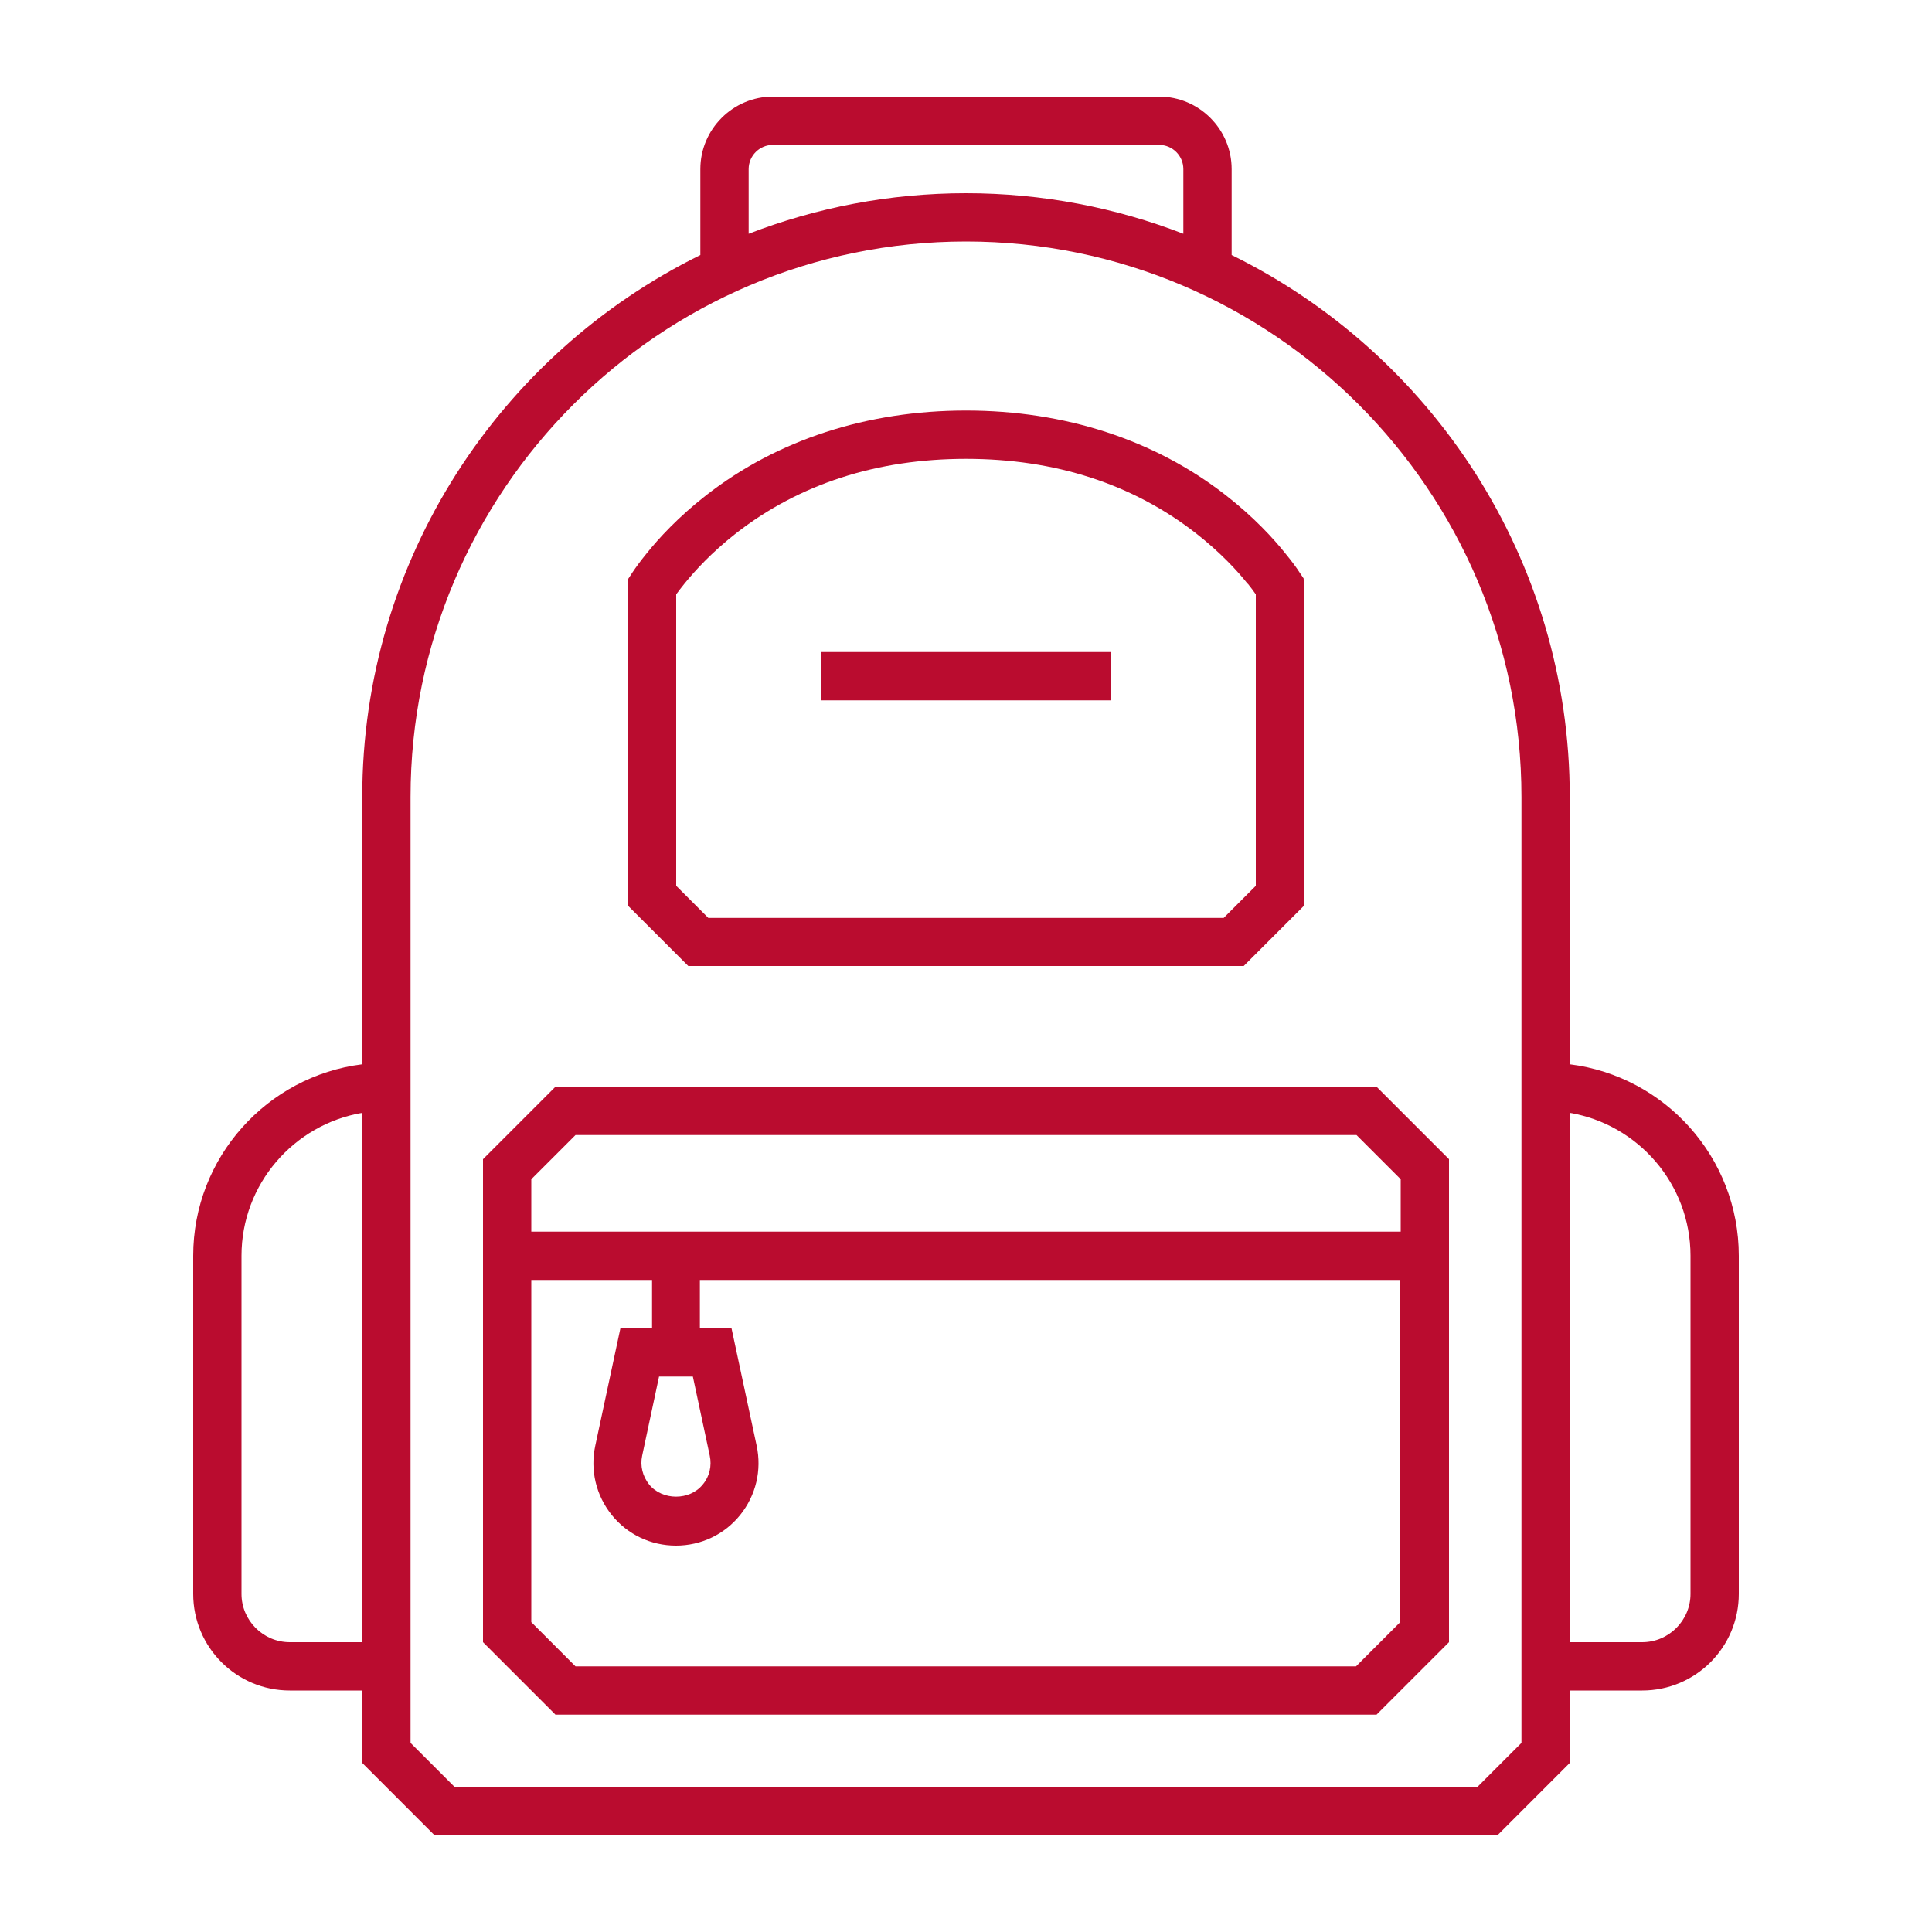
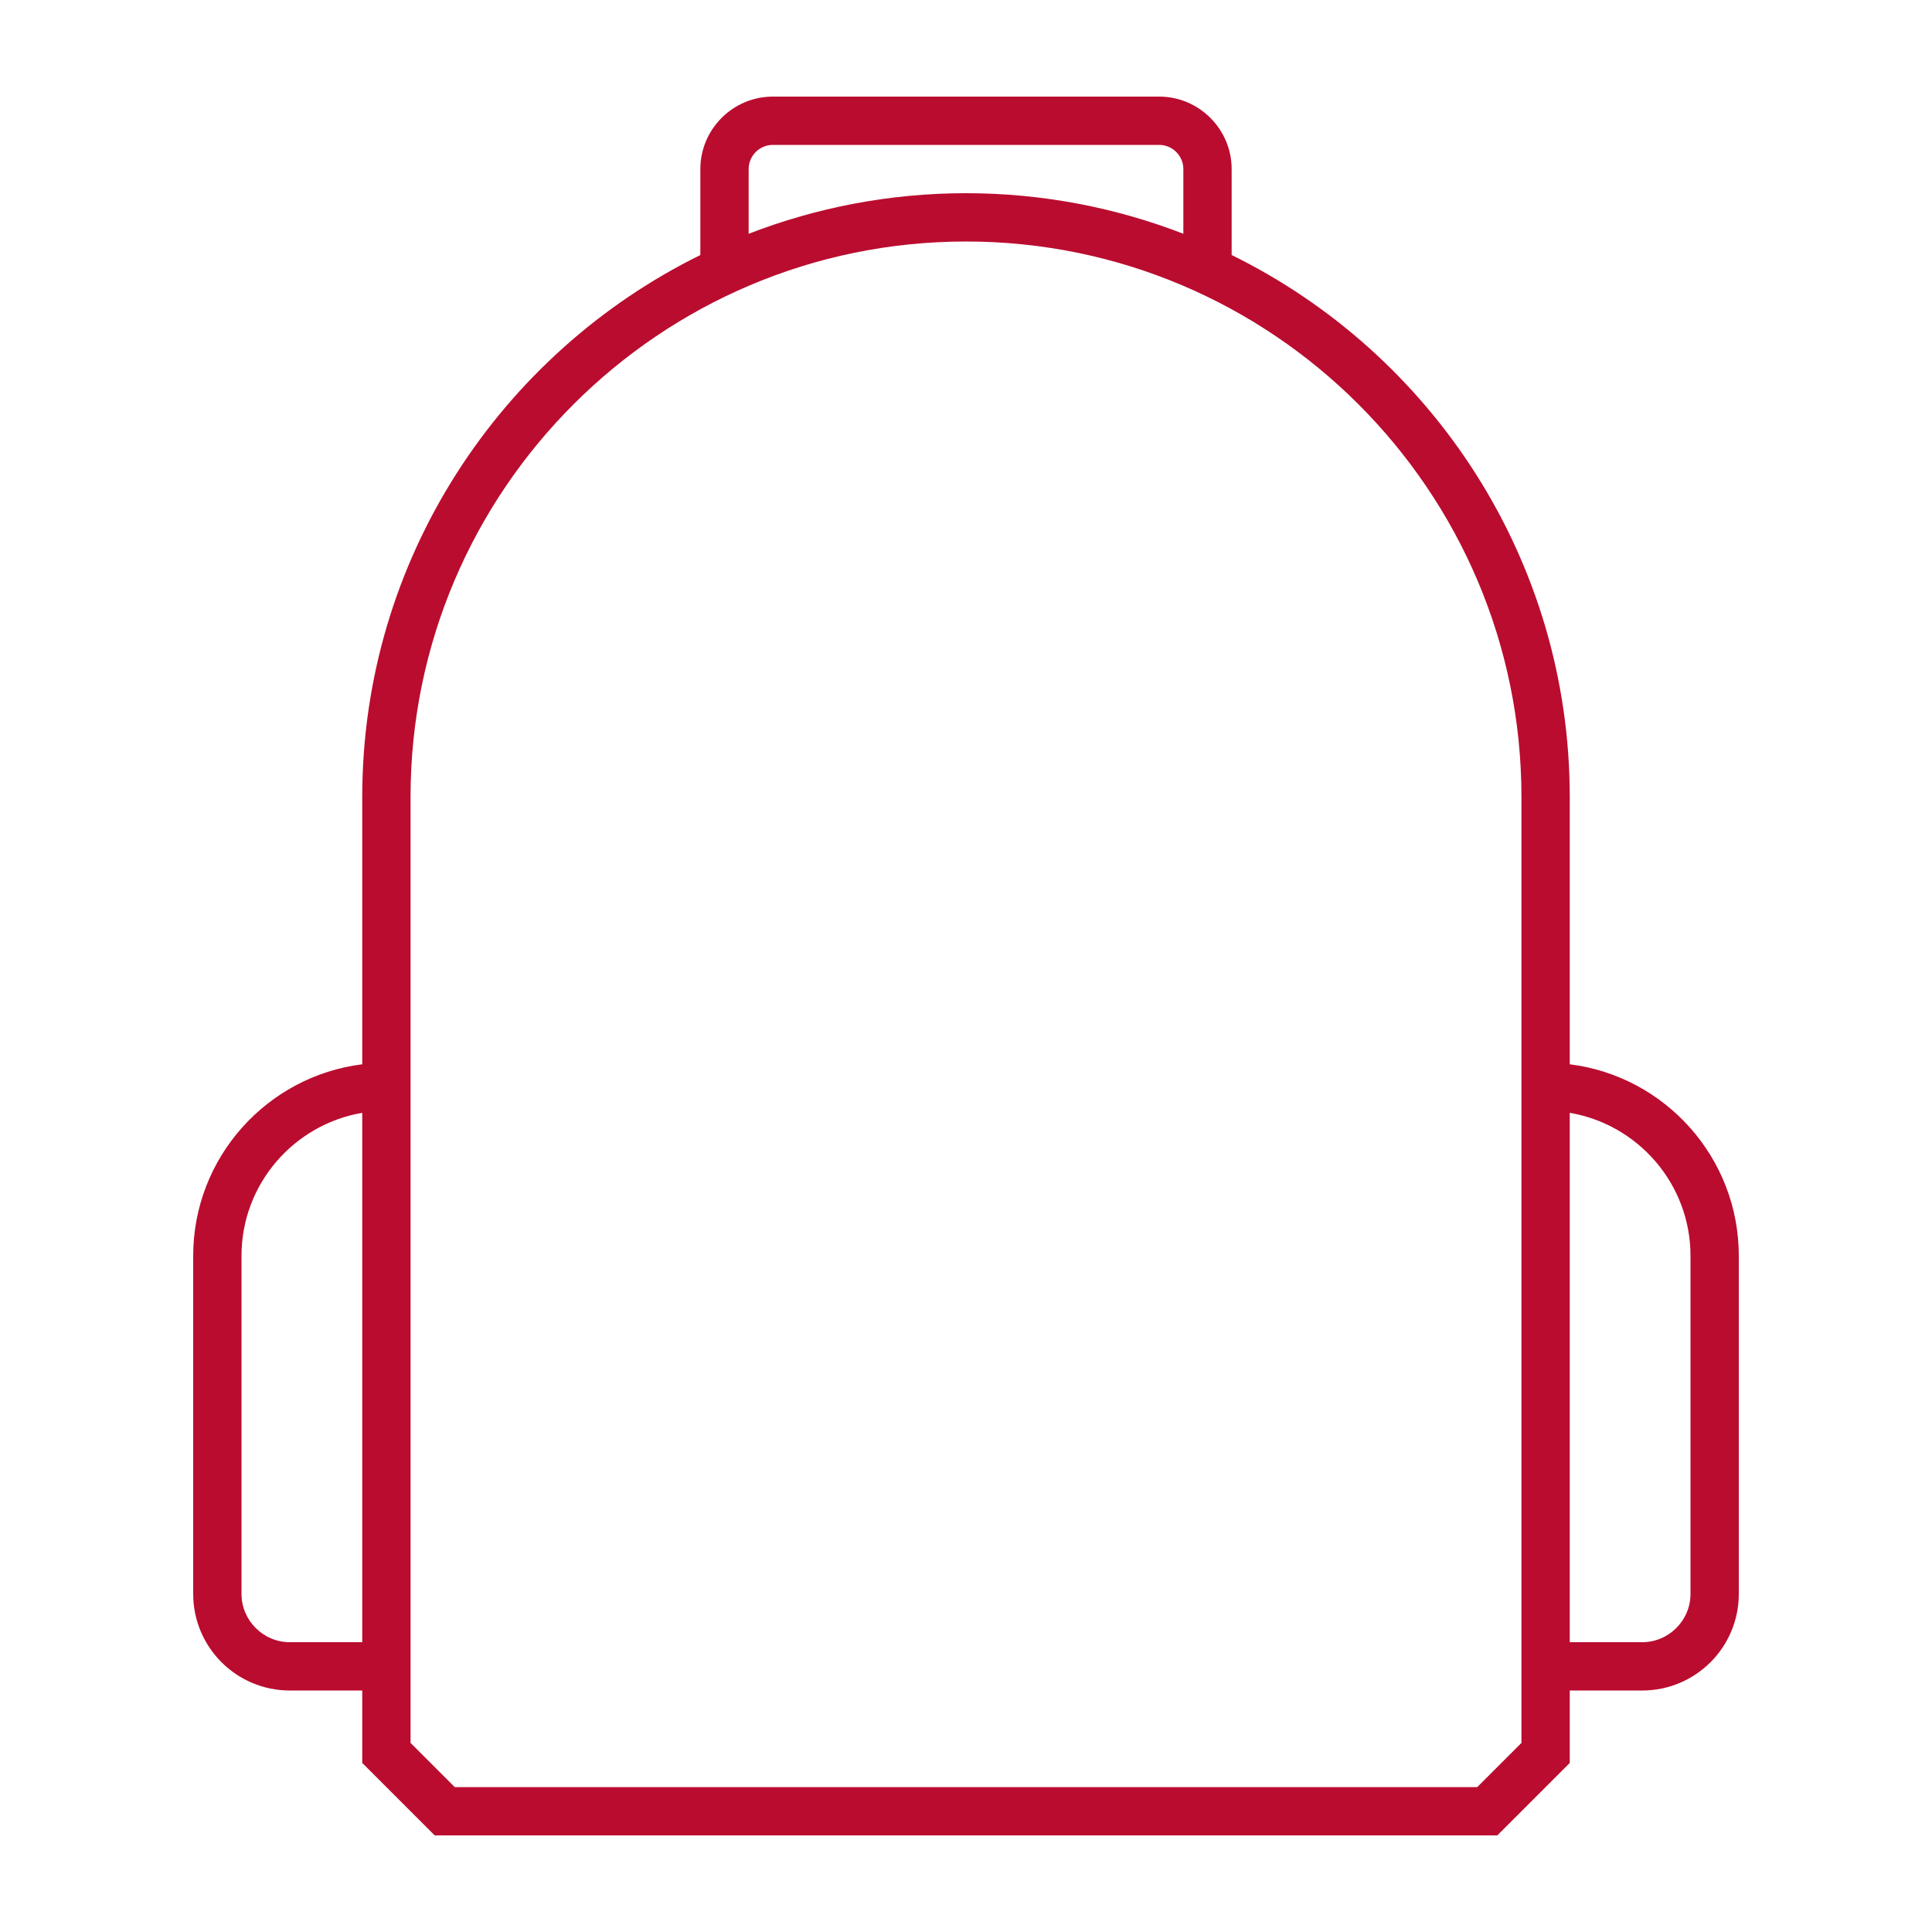
<svg xmlns="http://www.w3.org/2000/svg" id="large_outlines" viewBox="0 0 80 80">
-   <path d="m29.25,20.5c-1.17.91-1.99,1.81-2.47,2.41-.27.33-.47.61-.59.79l-.19.29v13.51l2.5,2.5h23l2.5-2.5v-13.21l-.02-.34-.17-.25c-.12-.19-.32-.46-.59-.79-.48-.6-1.3-1.5-2.47-2.41-2.94-2.29-6.66-3.5-10.75-3.5s-7.81,1.21-10.75,3.5Zm22.42,3.67c.13.16.24.31.33.44v12.07l-1.33,1.33h-21.34l-1.33-1.33v-12.07c.09-.12.2-.27.34-.44.42-.52,1.13-1.3,2.14-2.09,2.62-2.04,5.83-3.08,9.52-3.08s6.9,1.04,9.52,3.08c1.01.79,1.73,1.57,2.14,2.09Z" fill="#ba0c2f" />
-   <path d="m20,48v20l3,3h34l3-3v-20l-3-3H23l-3,3Zm36.17,21H23.83l-1.83-1.83v-14.17h5v2h-1.31l-1.04,4.86c-.22,1.02.03,2.06.68,2.87s1.62,1.27,2.66,1.27,2.01-.46,2.66-1.27.9-1.85.68-2.87l-1.04-4.86h-1.31v-2h29v14.17l-1.83,1.83Zm-28.86-12h1.38l.7,3.28c.09.42-.01.86-.29,1.19-.54.67-1.67.67-2.22,0-.27-.34-.38-.77-.29-1.19l.7-3.28Zm28.86-10l1.83,1.83v2.17H22v-2.17l1.83-1.83h32.34Z" fill="#ba0c2f" />
  <path d="m48,4h-16c-1.65,0-3,1.35-3,3v3.56c-8.28,4.08-14,12.6-14,22.44v11.07c-3.94.49-7,3.86-7,7.93v14c0,2.21,1.79,4,4,4h3v3l3,3h44l3-3v-3h3c2.21,0,4-1.79,4-4v-14c0-4.07-3.06-7.44-7-7.93v-11.07c0-9.84-5.72-18.37-14-22.44v-3.56c0-1.65-1.35-3-3-3Zm-17,3c0-.55.45-1,1-1h16c.55,0,1,.45,1,1v2.68c-2.79-1.08-5.83-1.68-9-1.68s-6.21.6-9,1.68v-2.68Zm-19,61c-1.1,0-2-.9-2-2v-14c0-2.97,2.17-5.44,5-5.92v21.92h-3Zm58-16v14c0,1.1-.9,2-2,2h-3v-21.92c2.83.48,5,2.95,5,5.92Zm-7-19v39.17l-1.83,1.83H18.83l-1.83-1.83v-39.17c0-12.68,10.32-23,23-23s23,10.32,23,23Z" fill="#ba0c2f" />
-   <rect x="34" y="27" width="12" height="2" fill="#ba0c2f" />
</svg>